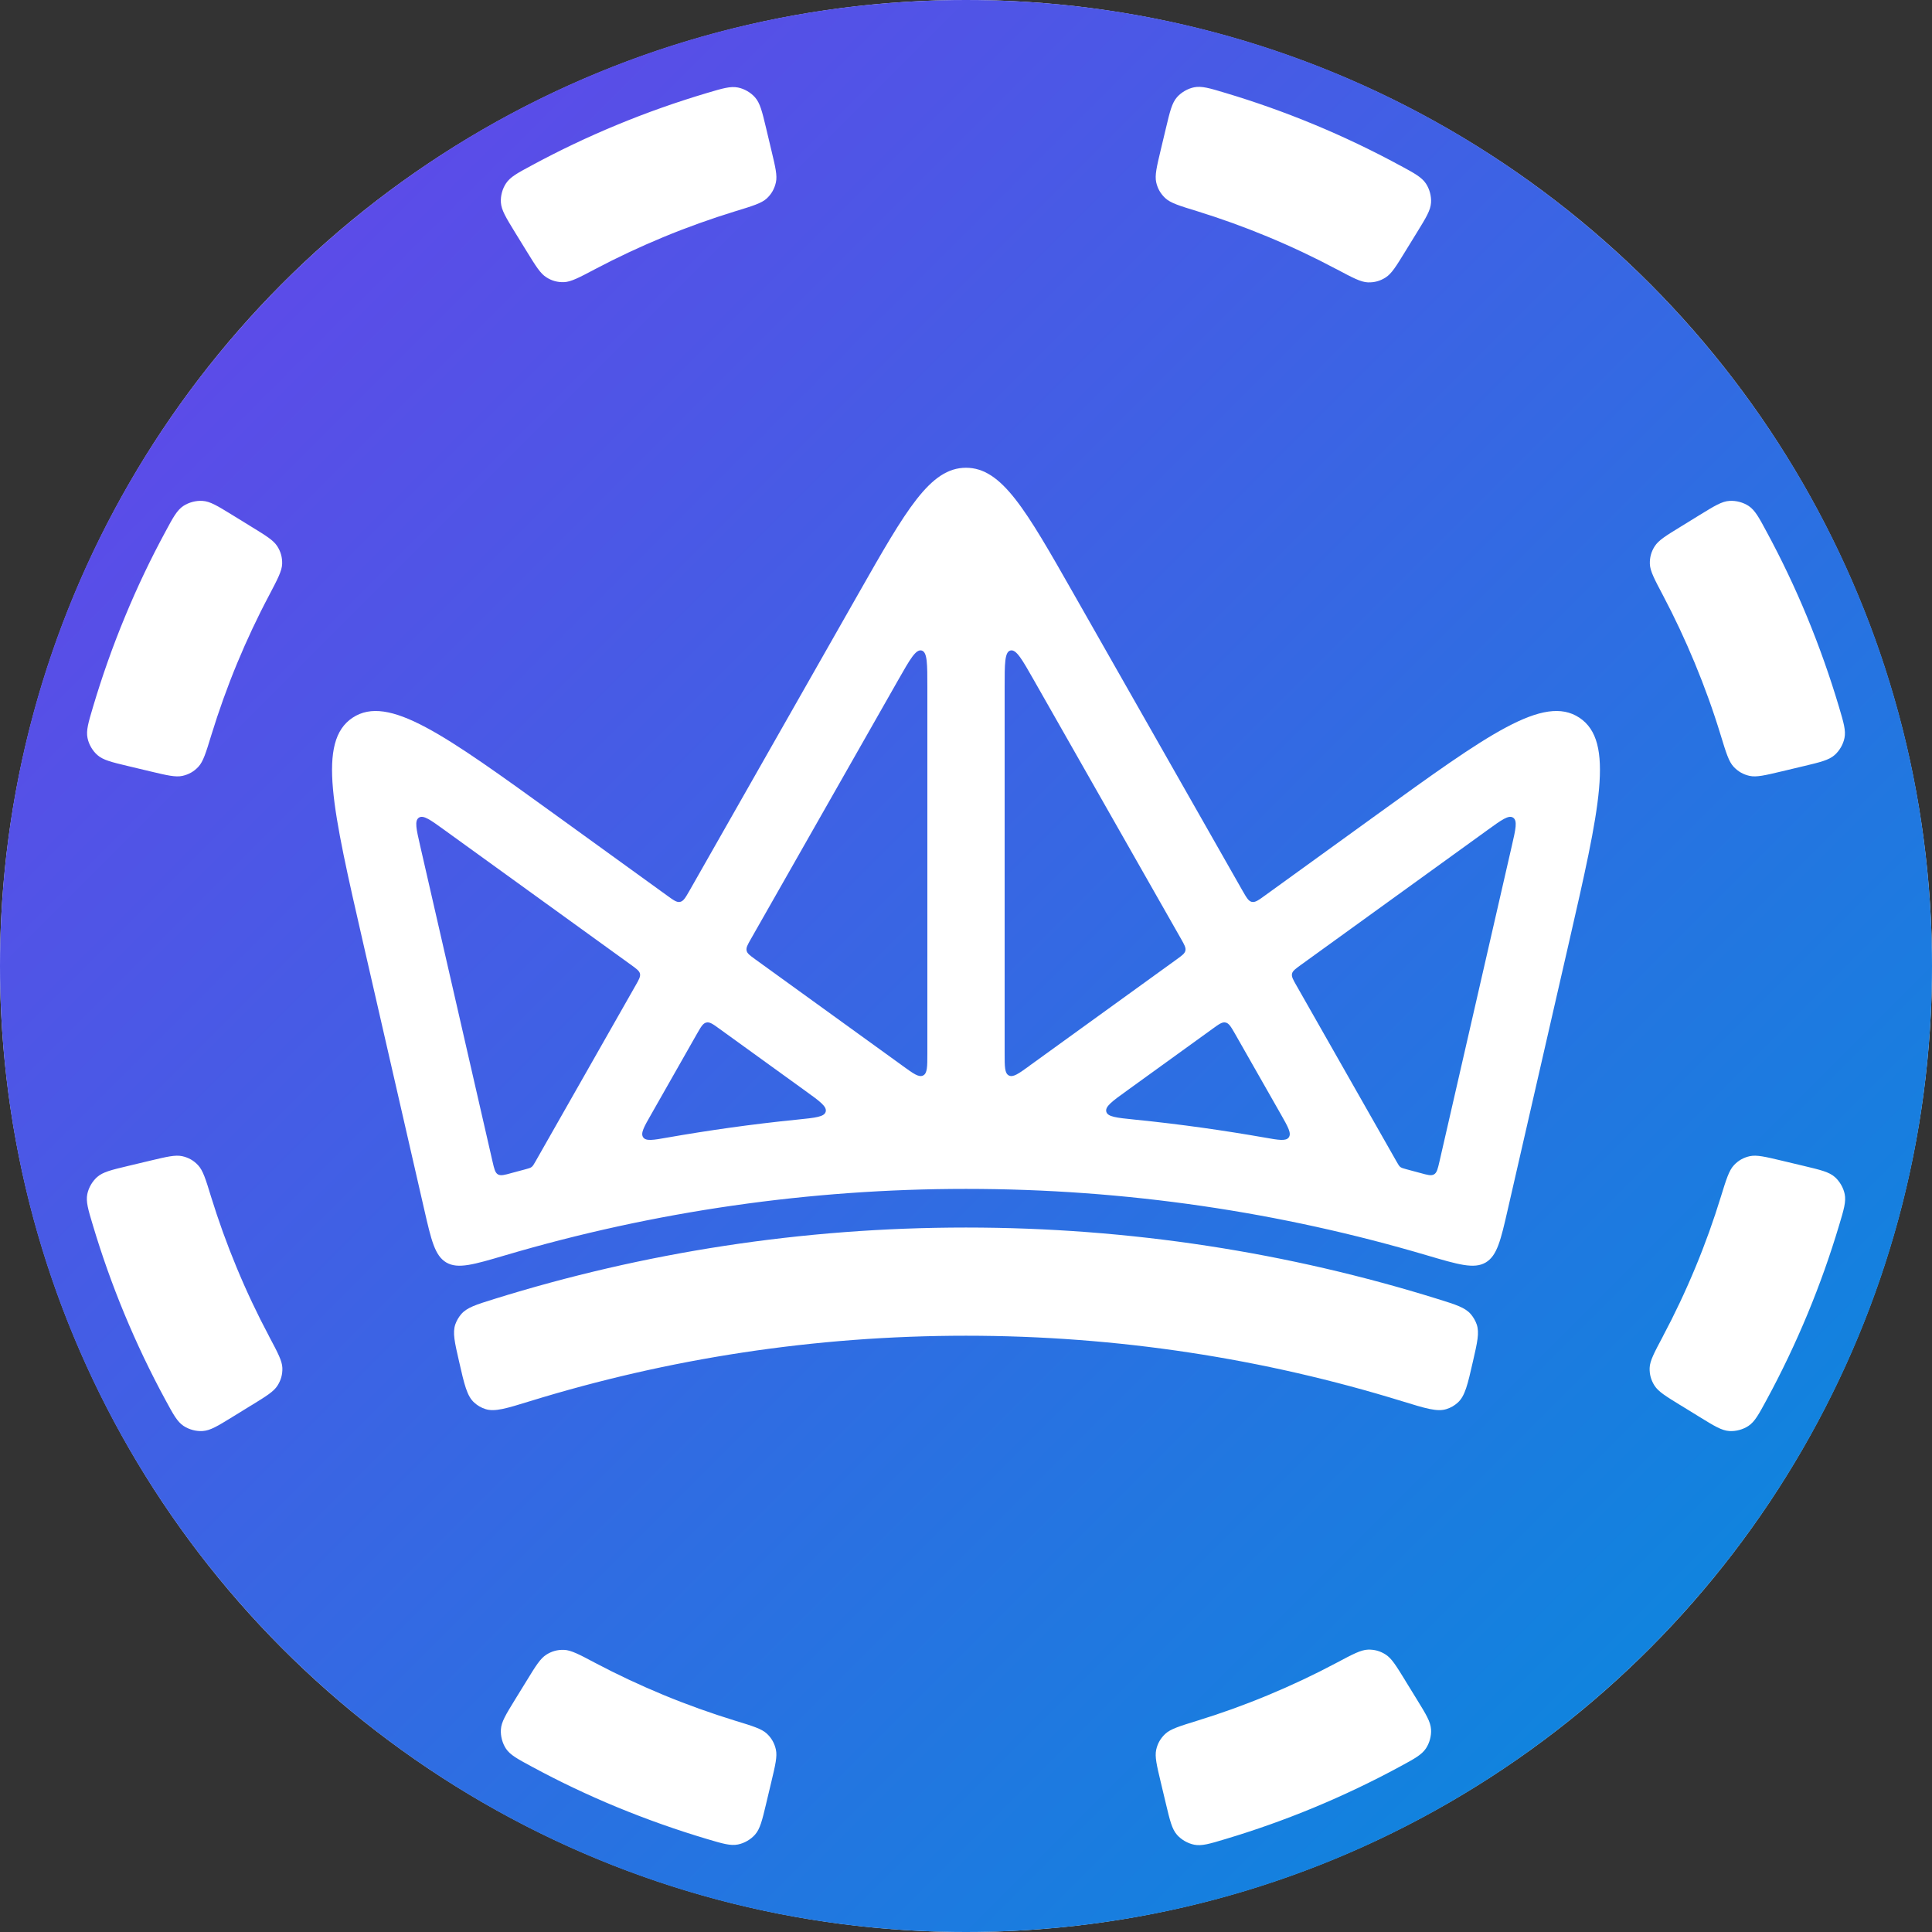
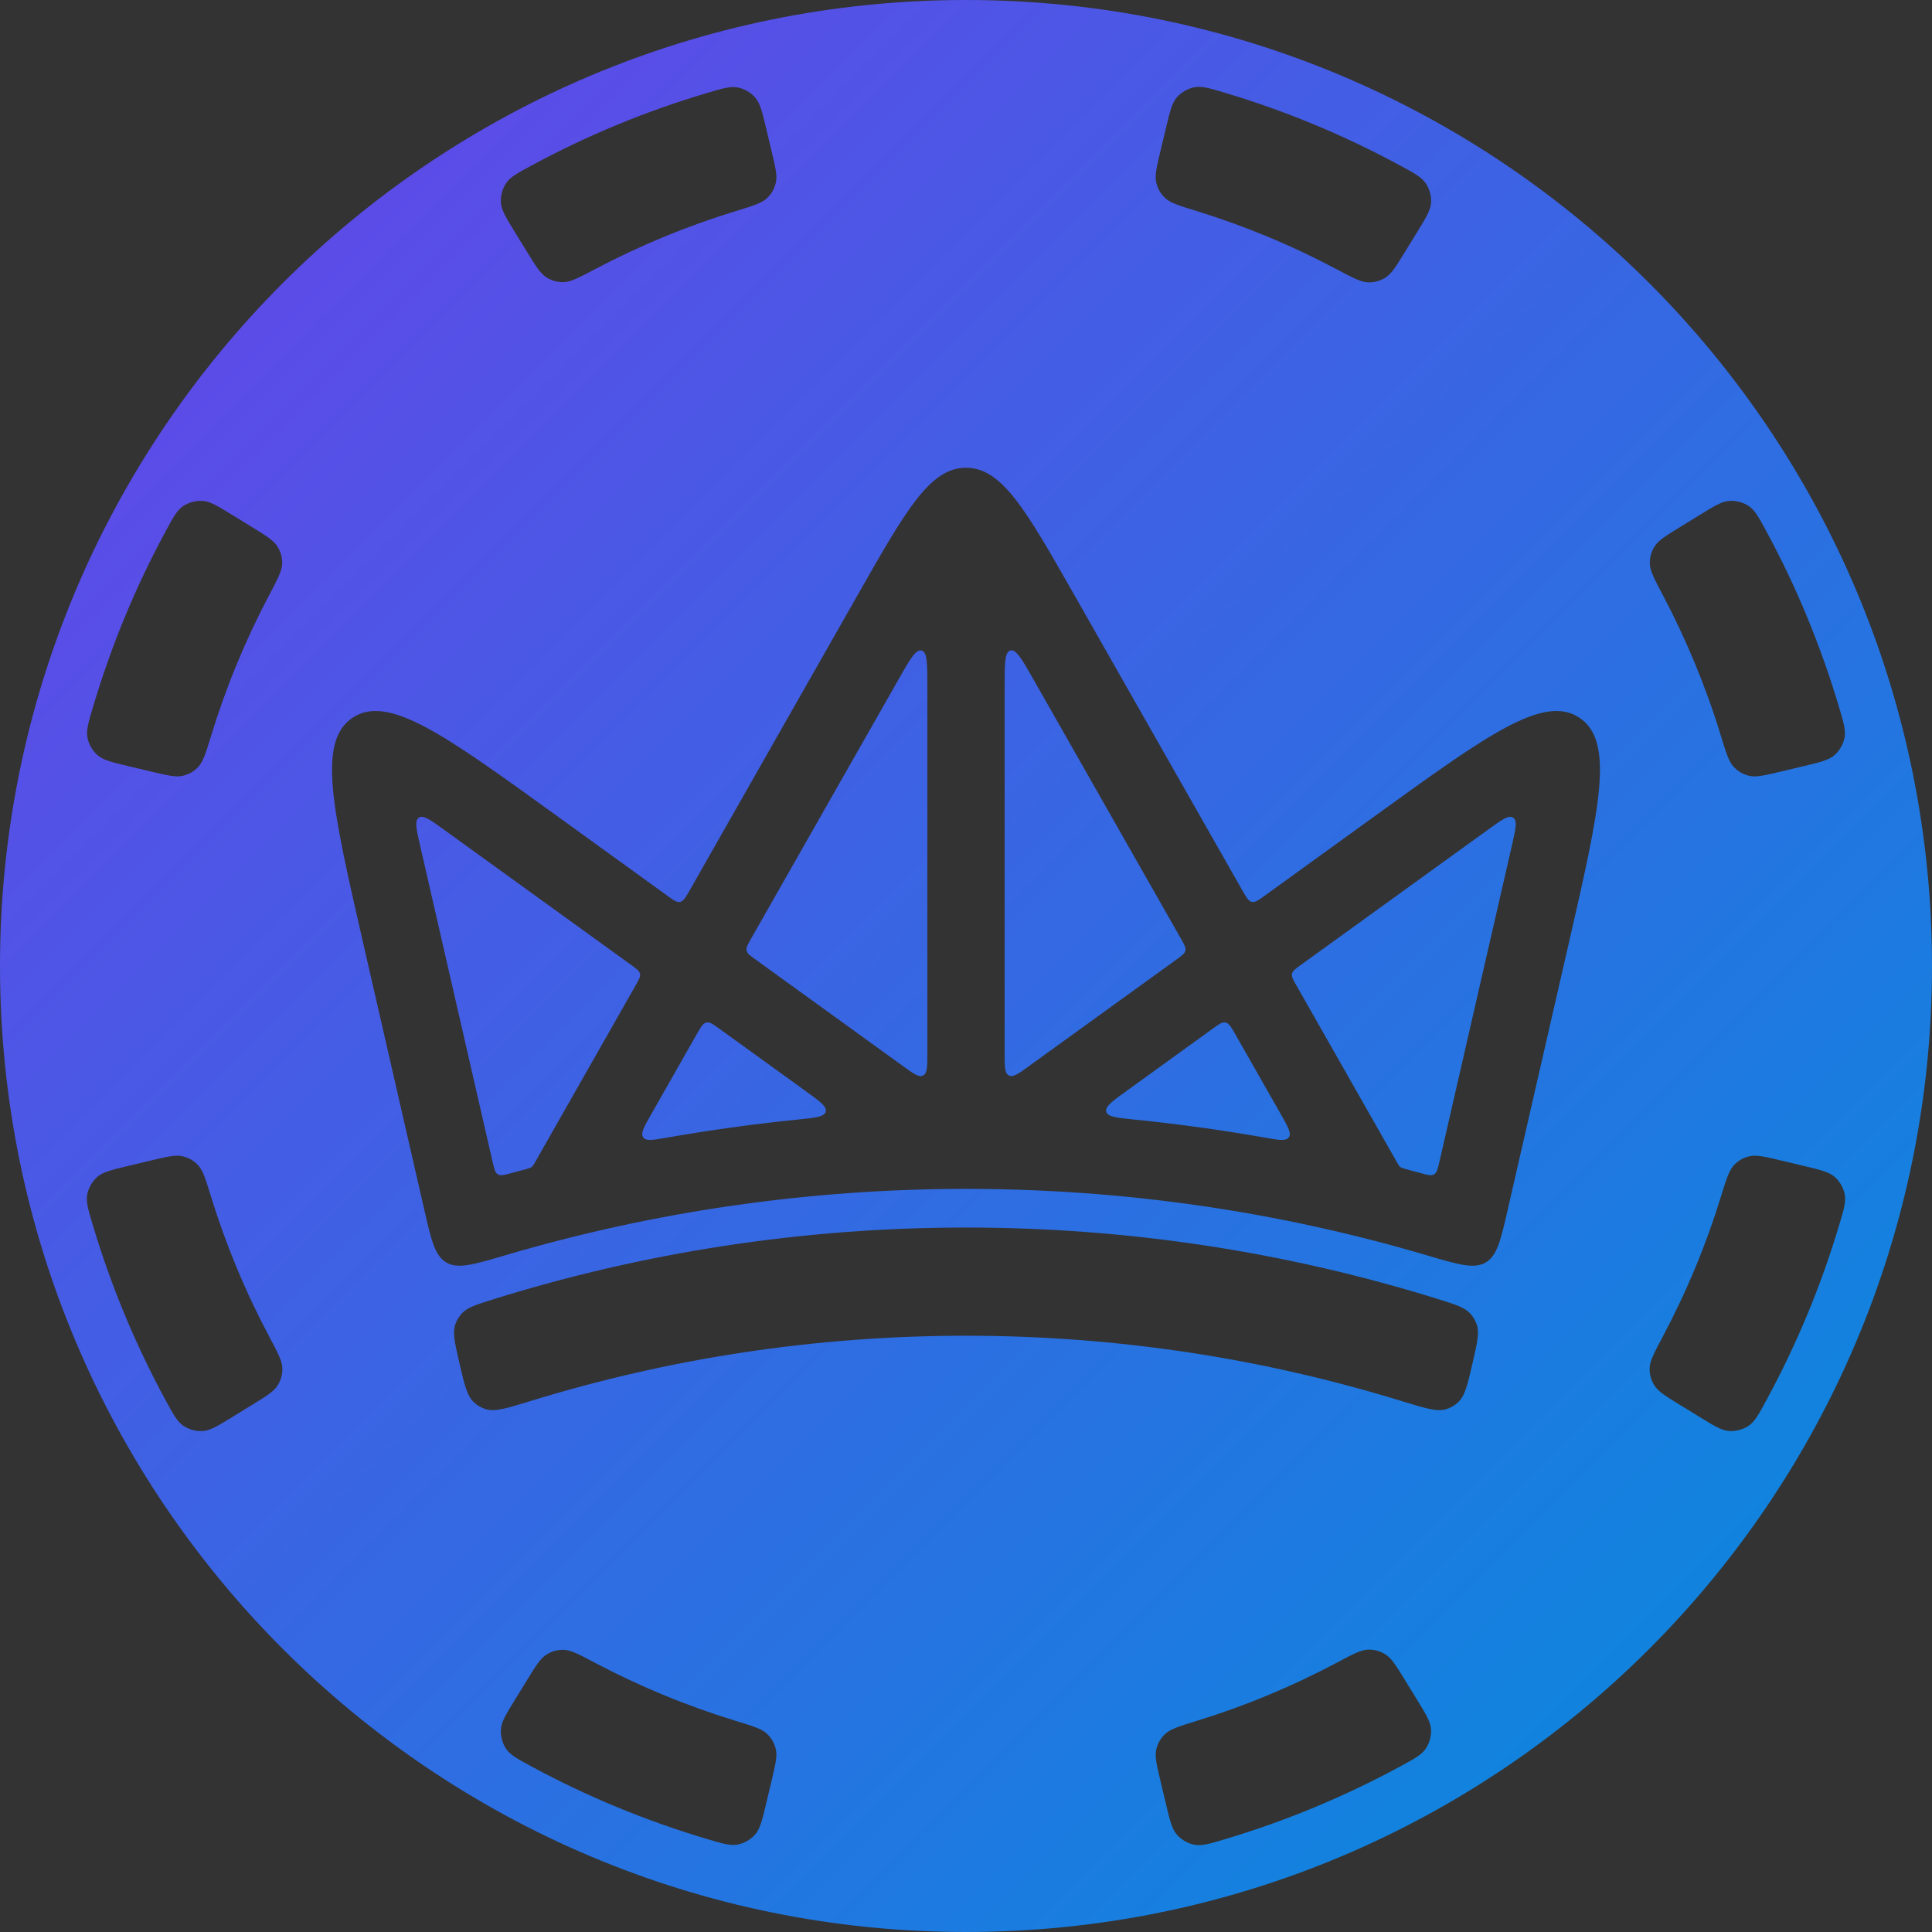
<svg xmlns="http://www.w3.org/2000/svg" width="27" height="27" viewBox="0 0 27 27" fill="none">
  <rect x="0" y="0" width="27" height="27" fill="#333333" stroke="none" />
  <g id="Frame 5">
-     <circle id="Ellipse 4" cx="13.5" cy="13.5" r="13.5" fill="white" />
    <path id="Subtract" fill-rule="evenodd" clip-rule="evenodd" d="M27 13.5C27 20.956 20.956 27 13.5 27C6.044 27 0 20.956 0 13.5C0 6.044 6.044 0 13.5 0C20.956 0 27 6.044 27 13.5ZM10.552 25.639C10.623 25.558 10.651 25.441 10.707 25.207L10.707 25.206L10.78 24.9C10.836 24.665 10.864 24.547 10.843 24.45C10.823 24.361 10.782 24.289 10.716 24.227C10.643 24.16 10.52 24.122 10.274 24.047C9.936 23.943 9.6 23.823 9.267 23.685C8.942 23.55 8.626 23.402 8.321 23.241H8.321C8.094 23.12 7.981 23.061 7.882 23.057C7.791 23.054 7.711 23.076 7.634 23.125C7.551 23.178 7.487 23.281 7.361 23.487L7.361 23.487L7.196 23.755C7.07 23.961 7.006 24.063 7 24.171C6.994 24.262 7.021 24.362 7.071 24.438C7.131 24.527 7.232 24.581 7.434 24.69L7.434 24.69V24.69C7.815 24.896 8.209 25.084 8.618 25.253C9.035 25.425 9.456 25.574 9.879 25.7L9.879 25.7H9.879C10.098 25.765 10.208 25.798 10.313 25.777C10.403 25.759 10.492 25.707 10.552 25.639ZM19.999 2.832C19.992 2.94 19.929 3.042 19.803 3.247L19.638 3.515C19.511 3.722 19.448 3.825 19.364 3.878C19.287 3.927 19.208 3.949 19.116 3.946C19.017 3.942 18.904 3.882 18.677 3.761L18.676 3.761C18.364 3.595 18.042 3.443 17.709 3.305C17.384 3.17 17.055 3.052 16.726 2.95C16.48 2.875 16.358 2.837 16.285 2.769C16.219 2.707 16.178 2.636 16.158 2.547C16.137 2.45 16.165 2.332 16.221 2.097V2.097L16.221 2.097L16.294 1.791C16.35 1.556 16.378 1.439 16.449 1.358C16.509 1.29 16.599 1.238 16.688 1.22C16.794 1.199 16.904 1.232 17.123 1.298C17.538 1.422 17.95 1.568 18.358 1.737C18.775 1.91 19.178 2.102 19.566 2.313L19.567 2.313C19.768 2.422 19.868 2.476 19.928 2.566C19.978 2.642 20.005 2.741 19.999 2.832ZM19.999 24.168C19.992 24.06 19.929 23.958 19.803 23.753L19.638 23.485L19.638 23.484C19.511 23.278 19.448 23.175 19.364 23.122C19.287 23.073 19.208 23.051 19.116 23.054C19.017 23.058 18.904 23.118 18.677 23.239L18.677 23.239L18.677 23.239C18.365 23.405 18.042 23.557 17.709 23.695C17.384 23.83 17.055 23.948 16.726 24.049C16.48 24.125 16.358 24.163 16.285 24.231C16.219 24.293 16.178 24.364 16.158 24.453C16.137 24.55 16.165 24.668 16.221 24.903V24.903L16.294 25.209L16.294 25.209L16.294 25.209C16.35 25.444 16.378 25.561 16.449 25.642C16.509 25.71 16.599 25.762 16.689 25.78C16.794 25.801 16.904 25.768 17.123 25.702L17.123 25.702C17.538 25.578 17.95 25.432 18.358 25.263C18.775 25.09 19.178 24.898 19.567 24.687L19.567 24.687L19.567 24.687C19.768 24.578 19.868 24.524 19.928 24.434C19.978 24.358 20.005 24.259 19.999 24.168ZM10.552 1.361C10.623 1.442 10.651 1.559 10.707 1.793L10.707 1.793L10.78 2.1L10.78 2.1C10.836 2.335 10.865 2.453 10.843 2.55C10.823 2.639 10.782 2.711 10.716 2.773C10.643 2.84 10.52 2.878 10.274 2.953C9.936 3.057 9.6 3.177 9.267 3.315C8.942 3.45 8.626 3.598 8.321 3.759C8.094 3.879 7.981 3.939 7.882 3.943C7.791 3.946 7.711 3.924 7.635 3.875C7.551 3.822 7.488 3.719 7.361 3.513L7.361 3.513L7.361 3.513L7.196 3.245L7.196 3.245C7.07 3.039 7.007 2.936 7 2.829C6.994 2.738 7.021 2.638 7.072 2.562C7.131 2.473 7.232 2.418 7.434 2.31C7.815 2.104 8.209 1.916 8.618 1.747C9.035 1.574 9.456 1.426 9.879 1.3C10.098 1.235 10.208 1.202 10.313 1.223C10.403 1.241 10.492 1.293 10.552 1.361ZM3.247 19.803C3.042 19.929 2.94 19.992 2.832 19.999C2.741 20.005 2.642 19.978 2.566 19.928C2.476 19.868 2.422 19.767 2.313 19.566L2.313 19.566C2.102 19.178 1.91 18.775 1.737 18.358C1.568 17.95 1.422 17.538 1.298 17.123L1.298 17.123C1.232 16.904 1.199 16.794 1.22 16.688C1.238 16.599 1.29 16.509 1.358 16.449C1.439 16.378 1.556 16.35 1.791 16.294L1.791 16.294L2.097 16.221C2.332 16.165 2.45 16.137 2.547 16.158C2.636 16.178 2.707 16.218 2.769 16.285C2.837 16.358 2.875 16.48 2.95 16.726C3.052 17.055 3.17 17.384 3.305 17.709C3.443 18.042 3.595 18.364 3.761 18.676L3.761 18.677C3.882 18.904 3.942 19.017 3.946 19.116C3.949 19.207 3.927 19.287 3.878 19.364C3.825 19.448 3.722 19.511 3.516 19.638L3.515 19.638L3.247 19.803ZM25.206 10.707L25.207 10.707C25.441 10.651 25.558 10.623 25.639 10.552C25.707 10.492 25.759 10.403 25.777 10.313C25.798 10.208 25.765 10.098 25.7 9.879L25.7 9.879C25.574 9.456 25.425 9.035 25.253 8.618C25.084 8.209 24.896 7.815 24.69 7.434L24.69 7.434C24.582 7.232 24.527 7.131 24.438 7.071C24.362 7.021 24.262 6.994 24.171 7C24.063 7.006 23.961 7.07 23.755 7.196L23.487 7.361L23.487 7.361C23.281 7.487 23.178 7.551 23.125 7.634C23.076 7.711 23.054 7.791 23.057 7.882C23.061 7.981 23.121 8.094 23.241 8.321C23.402 8.626 23.55 8.942 23.685 9.267C23.823 9.6 23.944 9.936 24.047 10.274L24.047 10.274C24.122 10.52 24.16 10.643 24.227 10.715C24.29 10.782 24.361 10.823 24.45 10.843C24.547 10.864 24.665 10.836 24.9 10.78L24.901 10.78L25.206 10.707ZM1.361 10.552C1.442 10.623 1.559 10.651 1.794 10.707L2.1 10.78C2.335 10.836 2.453 10.864 2.55 10.843C2.639 10.823 2.711 10.782 2.773 10.715C2.84 10.643 2.878 10.52 2.953 10.274L2.953 10.274C3.057 9.936 3.177 9.6 3.315 9.267C3.45 8.942 3.598 8.626 3.76 8.321C3.879 8.094 3.939 7.981 3.943 7.882C3.946 7.791 3.924 7.711 3.875 7.634C3.822 7.551 3.719 7.487 3.513 7.361L3.245 7.196L3.245 7.196L3.245 7.196C3.039 7.07 2.937 7.006 2.829 7C2.738 6.994 2.638 7.021 2.562 7.071C2.473 7.131 2.418 7.232 2.31 7.434C2.104 7.814 1.916 8.209 1.747 8.618C1.574 9.035 1.426 9.456 1.3 9.879L1.3 9.879C1.235 10.098 1.202 10.208 1.223 10.313C1.241 10.403 1.293 10.492 1.361 10.552ZM24.168 19.999C24.06 19.992 23.958 19.929 23.753 19.803L23.485 19.638L23.484 19.638L23.484 19.638C23.278 19.511 23.175 19.448 23.122 19.364C23.073 19.287 23.051 19.207 23.054 19.116C23.058 19.017 23.118 18.904 23.239 18.677L23.239 18.676L23.239 18.676C23.405 18.364 23.557 18.042 23.695 17.709C23.83 17.384 23.948 17.055 24.049 16.726C24.125 16.48 24.163 16.358 24.231 16.285C24.293 16.218 24.364 16.178 24.453 16.158C24.55 16.137 24.668 16.165 24.903 16.221L25.209 16.294C25.444 16.35 25.561 16.378 25.642 16.449C25.71 16.509 25.762 16.599 25.78 16.688C25.801 16.794 25.768 16.904 25.702 17.123C25.578 17.538 25.432 17.95 25.263 18.358C25.09 18.775 24.898 19.178 24.687 19.566C24.578 19.767 24.524 19.868 24.434 19.928C24.358 19.978 24.259 20.005 24.168 19.999ZM4.928 10.03C4.429 10.36 4.645 11.301 5.076 13.182L5.928 16.9L5.928 16.9C6.027 17.333 6.077 17.549 6.238 17.644C6.4 17.738 6.619 17.673 7.057 17.544C9.145 16.927 11.322 16.615 13.5 16.615C15.738 16.615 17.901 16.94 19.943 17.544L19.943 17.544C20.381 17.673 20.6 17.738 20.762 17.644C20.923 17.549 20.973 17.333 21.072 16.9L21.924 13.182C22.355 11.301 22.571 10.36 22.072 10.03C21.573 9.699 20.791 10.265 19.227 11.395L17.678 12.515C17.587 12.581 17.542 12.614 17.494 12.604C17.447 12.593 17.42 12.544 17.364 12.447L17.364 12.447L15.002 8.294L15.002 8.294C14.336 7.123 14.002 6.537 13.5 6.537C12.998 6.537 12.664 7.123 11.998 8.294L11.998 8.294L9.636 12.447L9.636 12.447C9.58 12.544 9.553 12.593 9.505 12.604C9.458 12.614 9.413 12.581 9.322 12.515L7.773 11.395C6.209 10.265 5.427 9.699 4.928 10.03ZM7.153 16.392L7.153 16.392C7.218 16.375 7.282 16.357 7.347 16.34C7.391 16.328 7.412 16.322 7.429 16.309C7.447 16.296 7.458 16.276 7.48 16.238L8.884 13.769L8.884 13.769C8.93 13.689 8.952 13.649 8.944 13.608C8.935 13.568 8.897 13.541 8.823 13.487L6.209 11.598C6.014 11.457 5.916 11.386 5.854 11.427C5.791 11.469 5.818 11.586 5.872 11.821L5.872 11.821L6.883 16.232C6.907 16.336 6.919 16.388 6.958 16.412C6.998 16.435 7.05 16.421 7.153 16.392ZM9.872 14.29C9.919 14.279 9.964 14.312 10.055 14.378L11.259 15.248L11.259 15.248C11.459 15.392 11.559 15.465 11.539 15.537C11.52 15.608 11.396 15.621 11.149 15.646H11.149C10.49 15.712 9.879 15.801 9.33 15.897C9.129 15.933 9.028 15.95 8.989 15.895C8.949 15.838 8.999 15.75 9.1 15.574L9.741 14.446C9.797 14.349 9.824 14.3 9.872 14.29ZM15.741 15.248L15.741 15.248L16.945 14.378C17.036 14.312 17.081 14.279 17.128 14.29C17.175 14.3 17.203 14.349 17.259 14.446L17.901 15.574C18.001 15.75 18.051 15.838 18.011 15.895C17.972 15.95 17.871 15.933 17.67 15.897C17.121 15.801 16.51 15.712 15.851 15.646H15.851C15.604 15.621 15.48 15.608 15.461 15.537C15.441 15.465 15.541 15.392 15.741 15.248ZM16.507 13.124L16.507 13.124L14.444 9.497C14.282 9.212 14.201 9.07 14.12 9.091C14.04 9.112 14.04 9.276 14.04 9.604V14.722C14.04 14.907 14.04 15 14.099 15.03C14.158 15.06 14.233 15.006 14.383 14.898L14.383 14.897L16.446 13.406L16.446 13.406C16.52 13.352 16.558 13.325 16.566 13.285C16.575 13.244 16.552 13.204 16.507 13.124ZM18.056 13.608C18.065 13.568 18.103 13.541 18.177 13.487L20.791 11.598L20.791 11.598C20.986 11.457 21.084 11.386 21.146 11.427C21.209 11.469 21.182 11.586 21.128 11.821L21.128 11.821L20.117 16.232C20.093 16.336 20.081 16.388 20.041 16.412C20.002 16.435 19.95 16.421 19.847 16.392L19.846 16.392C19.782 16.375 19.718 16.357 19.653 16.34L19.653 16.34C19.609 16.328 19.588 16.322 19.57 16.309C19.553 16.296 19.542 16.276 19.52 16.238L19.52 16.238L18.116 13.769L18.116 13.769C18.07 13.689 18.048 13.649 18.056 13.608ZM12.901 15.03C12.96 15 12.96 14.907 12.96 14.722V9.604C12.96 9.276 12.96 9.112 12.88 9.091C12.799 9.07 12.718 9.212 12.556 9.497L10.493 13.124C10.447 13.204 10.425 13.244 10.434 13.285C10.442 13.325 10.48 13.352 10.554 13.406L12.617 14.897L12.618 14.898C12.767 15.006 12.842 15.06 12.901 15.03ZM20.094 18.154C18.011 17.505 15.796 17.155 13.5 17.155C11.204 17.155 8.989 17.505 6.906 18.154C6.653 18.233 6.526 18.272 6.445 18.366C6.41 18.407 6.381 18.457 6.363 18.508C6.323 18.625 6.354 18.758 6.415 19.024L6.415 19.024C6.489 19.349 6.526 19.511 6.628 19.602C6.674 19.644 6.725 19.673 6.784 19.692C6.914 19.734 7.078 19.683 7.406 19.582L7.406 19.582C9.332 18.988 11.379 18.667 13.5 18.667C15.621 18.667 17.668 18.988 19.594 19.582L19.594 19.582C19.922 19.683 20.086 19.734 20.215 19.692C20.275 19.673 20.326 19.644 20.372 19.602C20.474 19.511 20.511 19.349 20.585 19.024L20.585 19.024L20.585 19.024C20.646 18.758 20.677 18.625 20.637 18.508C20.619 18.457 20.59 18.407 20.555 18.366C20.474 18.272 20.347 18.233 20.094 18.154Z" fill="url(#paint0_linear_2667_3306)" />
  </g>
  <defs>
    <linearGradient id="paint0_linear_2667_3306" x1="0" y1="0" x2="27" y2="27" gradientUnits="userSpaceOnUse">
      <stop stop-color="#6B40EA" />
      <stop offset="1" stop-color="#018FDC" />
    </linearGradient>
  </defs>
</svg>